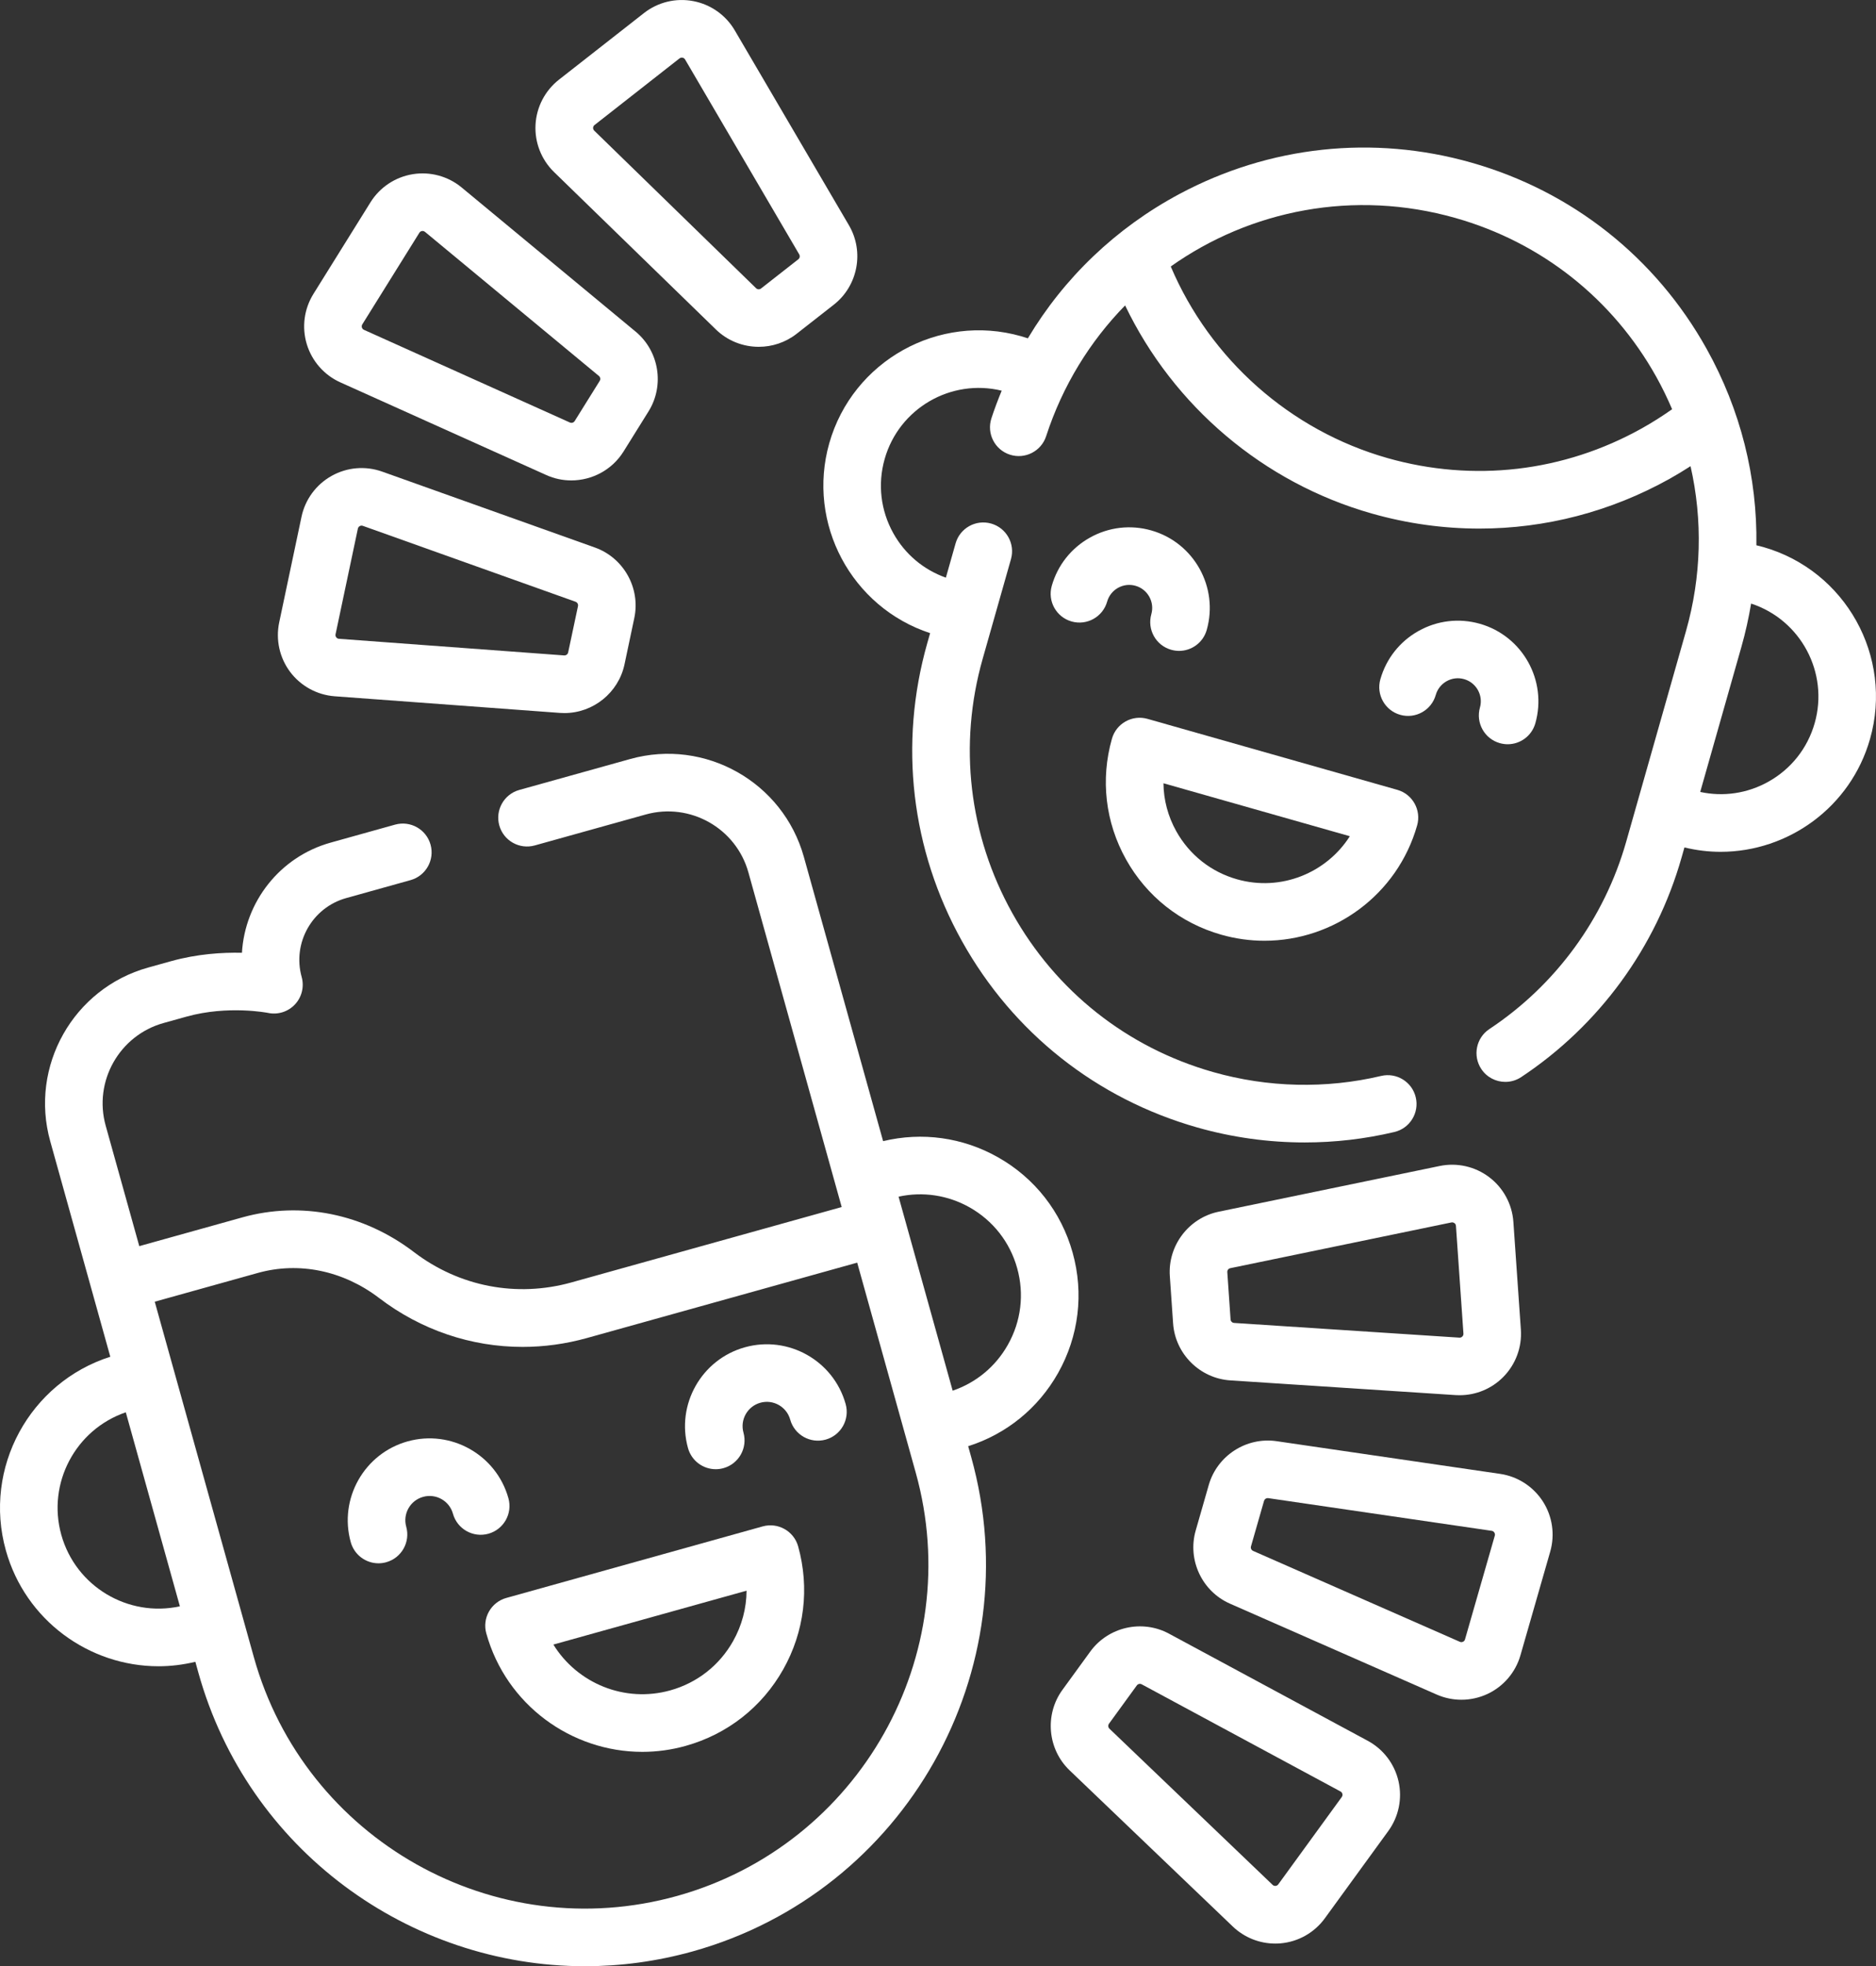
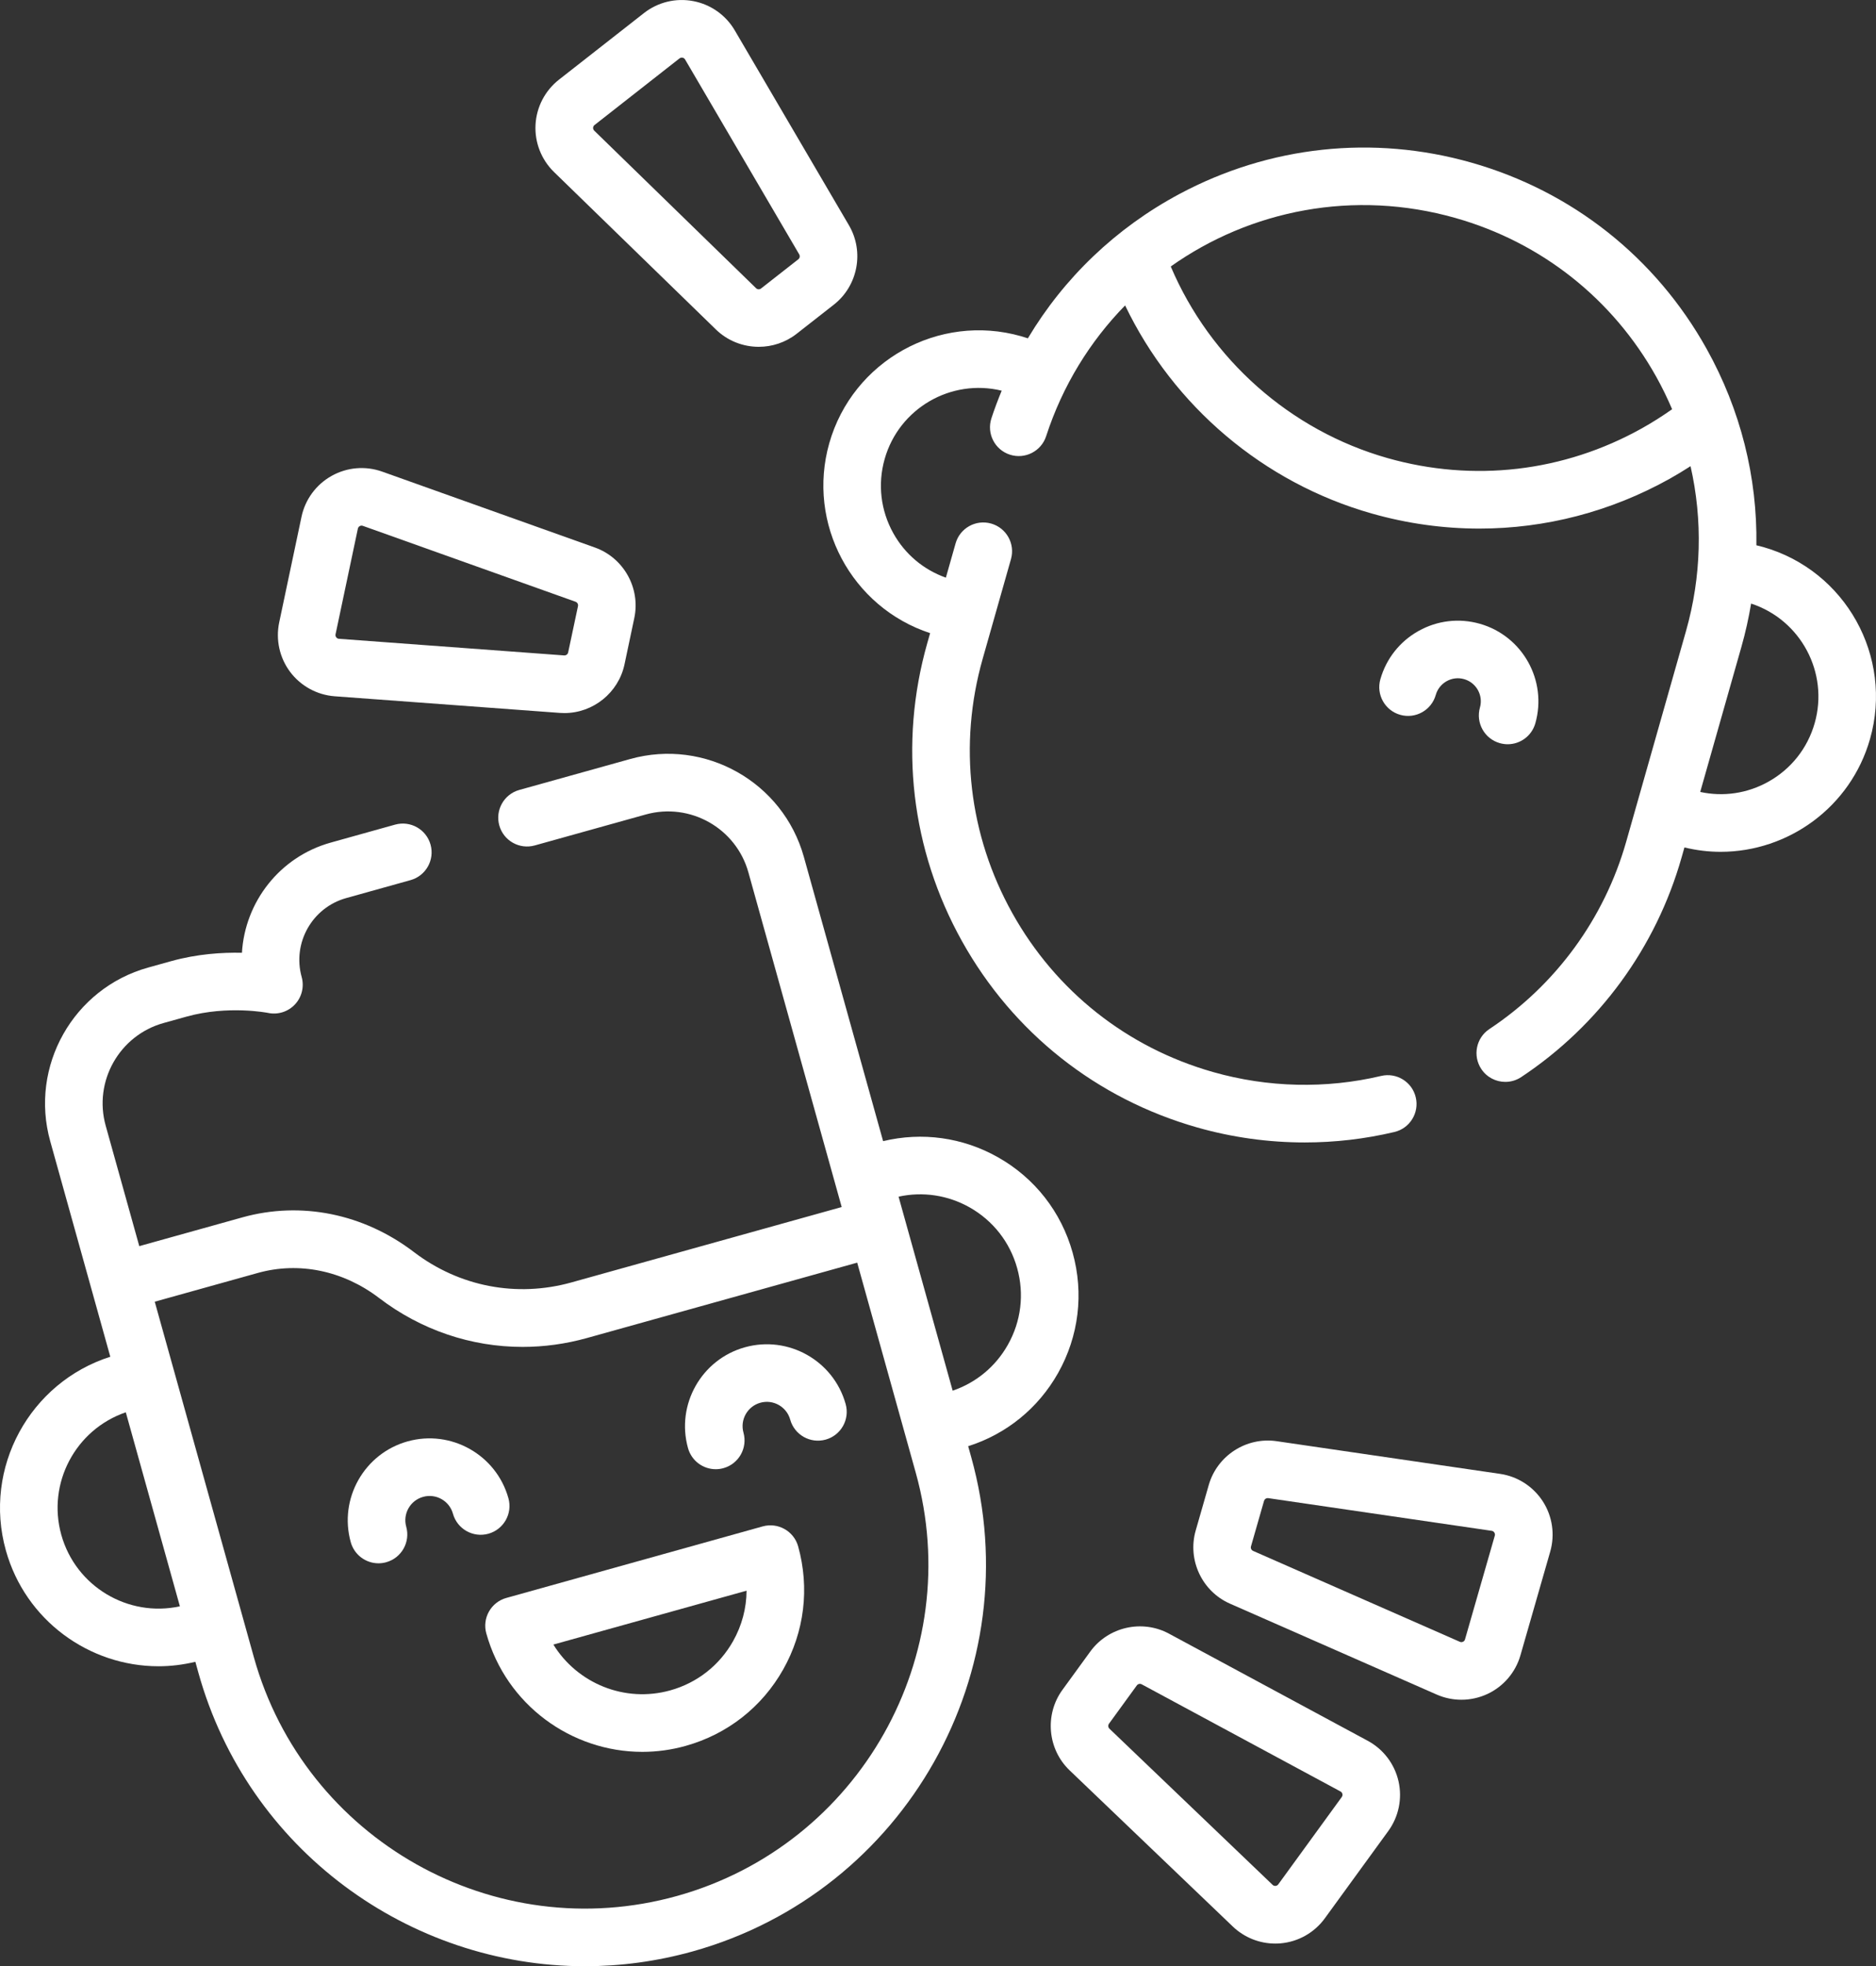
<svg xmlns="http://www.w3.org/2000/svg" version="1.1" x="0px" y="0px" viewBox="0 0 488.68 512" style="overflow:visible;enable-background:new 0 0 488.68 512;" xml:space="preserve">
  <rect x="0" y="0" width="488.68" height="512" fill="#333333" stroke="none" />
  <style type="text/css">
	.st0{fill:#FFFFFF;}
</style>
  <defs>
</defs>
  <path class="st0" d="M275.61,357.55c5.41-9.6,6.77-20.74,3.8-31.36c-2.96-10.62-9.88-19.45-19.48-24.86  c-9.16-5.16-19.71-6.62-29.89-4.18l-20.64-74.01c-5.44-19.5-25.73-30.93-45.22-25.5l-28.91,8.06c-3.99,1.11-6.32,5.25-5.21,9.24  c1.11,3.99,5.25,6.32,9.24,5.21l28.91-8.06c11.53-3.21,23.53,3.55,26.74,15.08l24.3,87.14l-70.4,19.63  c-14.27,3.98-29.22,1.1-41.02-7.9c-13.12-10.01-29.41-13.3-44.69-9.04l-26.86,7.49l-8.75-31.36c-3.22-11.53,3.55-23.53,15.08-26.74  l5.96-1.66c10.83-3.02,21.17-0.99,21.25-0.97c2.56,0.54,5.22-0.3,7.01-2.21c1.79-1.91,2.45-4.62,1.75-7.14  c-2.47-8.86,2.73-18.08,11.59-20.55l16.77-4.68c3.99-1.11,6.32-5.25,5.21-9.24c-1.11-3.99-5.25-6.32-9.24-5.21l-16.77,4.68  c-13.37,3.73-22.35,15.55-23.12,28.69c-5.1-0.12-11.66,0.29-18.48,2.19l-5.96,1.66c-19.5,5.44-30.94,25.72-25.5,45.22l15.65,56.12  C7.71,360-4.46,382.27,1.52,403.7c5.08,18.23,21.71,30.19,39.77,30.19c3.17,0,6.39-0.39,9.6-1.16l0.79,2.85  C64.55,481.72,106.64,512,152.37,512c9.27,0,18.69-1.25,28.04-3.85c55.5-15.48,88.06-73.23,72.58-128.73l-0.79-2.83  C262.17,373.42,270.44,366.71,275.61,357.55L275.61,357.55z M15.97,399.67c-3.76-13.46,3.74-27.45,16.8-31.91l14.09,50.52  C33.37,421.22,19.73,413.13,15.97,399.67z M176.38,493.7c-47.53,13.26-96.99-14.63-110.25-62.16l-25.82-92.58l26.86-7.49  c10.72-2.99,22.22-0.61,31.57,6.52c10.98,8.38,24.03,12.74,37.38,12.74c5.58,0,11.21-0.76,16.77-2.31l70.4-19.63l15.25,54.68  C251.8,430.98,223.91,480.44,176.38,493.7L176.38,493.7z M262.54,350.18c-3.2,5.67-8.27,9.87-14.38,11.95l-14.09-50.52  c6.31-1.38,12.82-0.41,18.49,2.78c6.11,3.45,10.52,9.07,12.4,15.83C266.85,336.98,265.99,344.07,262.54,350.18z" />
  <path class="st0" d="M198.67,397.47l-66.78,18.63c-1.92,0.53-3.54,1.81-4.52,3.54c-0.98,1.73-1.23,3.78-0.69,5.7  c5.19,18.62,22.18,30.84,40.63,30.84c3.74,0,7.54-0.5,11.31-1.56c10.85-3.03,19.87-10.1,25.4-19.91c5.53-9.81,6.91-21.19,3.89-32.04  C206.8,398.69,202.66,396.36,198.67,397.47L198.67,397.47z M190.96,427.35c-3.56,6.32-9.38,10.88-16.37,12.82  c-11.93,3.32-24.25-1.88-30.44-11.93l50.32-14.03C194.45,418.77,193.26,423.27,190.96,427.35L190.96,427.35z" />
  <path class="st0" d="M132.44,390.14c-3.16-11.32-14.94-17.96-26.26-14.81c-11.32,3.16-17.97,14.94-14.81,26.26  c0.93,3.32,3.94,5.49,7.22,5.49c0.67,0,1.35-0.09,2.02-0.28c3.99-1.11,6.32-5.25,5.21-9.24c-0.94-3.36,1.03-6.85,4.39-7.78  c3.36-0.94,6.85,1.03,7.78,4.39c1.11,3.99,5.25,6.32,9.24,5.21C131.22,398.26,133.55,394.13,132.44,390.14z" />
  <path class="st0" d="M194.03,350.83c-11.32,3.16-17.97,14.94-14.81,26.26c0.93,3.32,3.94,5.49,7.22,5.49c0.67,0,1.35-0.09,2.02-0.28  c3.99-1.11,6.32-5.25,5.21-9.24c-0.94-3.36,1.03-6.85,4.39-7.79c3.35-0.94,6.85,1.03,7.78,4.39c1.11,3.99,5.25,6.32,9.24,5.21  c3.99-1.11,6.32-5.25,5.21-9.24C217.14,354.31,205.35,347.67,194.03,350.83L194.03,350.83z" />
  <path class="st0" d="M459.28,142.44c-0.58-0.16-1.17-0.31-1.76-0.45c0.27-17.71-4.1-35.26-12.96-51.15  c-13.29-23.83-35.06-41.05-61.3-48.5c-25.58-7.27-52.59-4.36-76.04,8.18c-16.54,8.85-30.07,21.83-39.47,37.58  c-0.59-0.2-1.18-0.38-1.77-0.55c-21.45-6.09-43.86,6.41-49.96,27.86c-5.94,20.92,5.8,42.74,26.27,49.46l-0.74,2.59  c-7.45,26.24-4.24,53.82,9.05,77.64c13.29,23.83,35.06,41.05,61.3,48.5c9.12,2.59,18.54,3.89,27.96,3.89c7.85,0,15.7-0.9,23.36-2.72  c4.03-0.95,6.53-4.99,5.57-9.03c-0.95-4.03-5-6.52-9.02-5.57c-14.36,3.4-29.5,3.05-43.77-1.01c-22.39-6.36-40.96-21.05-52.3-41.38  c-11.34-20.33-14.08-43.85-7.72-66.24l7.37-25.95c1.13-3.98-1.18-8.13-5.17-9.26c-3.98-1.13-8.13,1.18-9.26,5.17l-2.53,8.92  c-5.83-2.07-10.65-6.12-13.69-11.57c-3.31-5.94-4.11-12.81-2.25-19.35c3.75-13.18,17.28-20.98,30.48-17.77  c-0.97,2.36-1.88,4.76-2.68,7.21c-1.28,3.94,0.87,8.17,4.81,9.45c3.93,1.28,8.17-0.87,9.45-4.81c4.31-13.25,11.47-24.74,20.57-34.05  c12.6,26.24,36.04,46.18,64.23,54.18c9.26,2.63,18.68,3.93,28.05,3.93c17.18,0,34.17-4.38,49.59-12.98  c1.84-1.03,3.64-2.13,5.42-3.27c3.19,14.05,2.85,28.75-1.2,43l-15.56,54.78c-5.68,19.99-18.33,37.32-35.64,48.79  c-3.45,2.29-4.4,6.94-2.11,10.4c1.44,2.18,3.83,3.36,6.26,3.36c1.42,0,2.86-0.4,4.14-1.25c20.29-13.45,35.13-33.76,41.78-57.2  l0.74-2.6c3.15,0.76,6.3,1.14,9.42,1.14c17.63,0,33.88-11.63,38.93-29.4C493.23,170.95,480.73,148.54,459.28,142.44L459.28,142.44z   M427.65,111.56c-20.32,11.34-43.84,14.08-66.23,7.72c-25.34-7.2-46.18-25.71-56.45-49.89c20.77-14.71,47.74-20.13,74.19-12.62  c22.39,6.36,40.96,21.05,52.3,41.38c1.53,2.75,2.89,5.56,4.11,8.41C433.03,108.35,430.38,110.04,427.65,111.56L427.65,111.56z   M472.71,188.3c-1.86,6.54-6.15,11.96-12.09,15.27c-5.45,3.04-11.69,3.96-17.73,2.65l10.72-37.74c1.07-3.75,1.9-7.53,2.54-11.31  C469.05,161.39,476.45,175.13,472.71,188.3L472.71,188.3z" />
-   <path class="st0" d="M318.11,243.39c3.76,1.07,7.55,1.58,11.27,1.58c18.01,0,34.61-11.88,39.77-30.04c1.13-3.98-1.18-8.13-5.17-9.26  l-65.07-18.48c-3.98-1.13-8.13,1.18-9.26,5.17c-3.02,10.62-1.72,21.77,3.66,31.41C298.68,233.4,307.49,240.37,318.11,243.39  L318.11,243.39z M351.62,217.75c-6.08,9.57-17.96,14.47-29.41,11.21c-6.76-1.92-12.37-6.36-15.8-12.5c-2.17-3.89-3.3-8.17-3.34-12.5  L351.62,217.75z" />
-   <path class="st0" d="M305.08,169.2c0.69,0.19,1.37,0.29,2.05,0.29c3.27,0,6.27-2.15,7.21-5.45c3.16-11.13-3.32-22.75-14.45-25.92  c-5.39-1.53-11.06-0.87-15.95,1.86c-4.9,2.73-8.44,7.2-9.97,12.59c-1.13,3.98,1.18,8.13,5.17,9.26c3.98,1.13,8.13-1.18,9.26-5.17  c0.44-1.54,1.45-2.81,2.84-3.59c1.4-0.78,3.01-0.97,4.55-0.53c3.17,0.9,5.02,4.22,4.12,7.39  C298.78,163.93,301.09,168.07,305.08,169.2L305.08,169.2z" />
  <path class="st0" d="M390.68,193.51c0.68,0.19,1.37,0.29,2.05,0.29c3.27,0,6.27-2.15,7.21-5.45c3.16-11.13-3.32-22.75-14.45-25.92  c-5.39-1.53-11.06-0.87-15.95,1.86c-4.9,2.73-8.43,7.2-9.97,12.59c-1.13,3.98,1.18,8.13,5.17,9.26c3.98,1.13,8.13-1.18,9.26-5.17  c0.44-1.54,1.45-2.81,2.84-3.59c1.4-0.78,3.01-0.97,4.55-0.53c3.17,0.9,5.02,4.22,4.12,7.39  C384.38,188.23,386.69,192.38,390.68,193.51z" />
  <path class="st0" d="M390.75,383.79l-58.2-8.51c-7.89-1.15-15.48,3.75-17.68,11.41l-3.4,11.85c-2.2,7.66,1.64,15.85,8.93,19.05  l53.85,23.67c2.05,0.9,4.24,1.35,6.44,1.35c2.32,0,4.64-0.51,6.79-1.51c4.18-1.96,7.31-5.63,8.58-10.06l7.76-27.01  c1.27-4.44,0.57-9.2-1.93-13.08C399.37,387.06,395.31,384.45,390.75,383.79z M389.38,399.88l-7.76,27.01  c-0.08,0.29-0.26,0.5-0.53,0.62c-0.27,0.13-0.55,0.13-0.82,0.01l-53.85-23.67c-0.45-0.2-0.69-0.7-0.55-1.18l3.4-11.85  c0.12-0.43,0.52-0.72,0.95-0.72c0.05,0,0.1,0,0.14,0.01l58.2,8.51c0.3,0.04,0.53,0.19,0.69,0.44S389.47,399.59,389.38,399.88z" />
-   <path class="st0" d="M304.73,332.3l0.85,12.3c0.55,7.95,6.96,14.33,14.91,14.85l58.69,3.83c0.35,0.02,0.7,0.03,1.04,0.03  c4.24,0,8.32-1.68,11.33-4.71c3.26-3.27,4.94-7.79,4.62-12.39l-1.95-28.04c-0.32-4.6-2.61-8.84-6.29-11.63  c-3.68-2.79-8.38-3.85-12.9-2.92l-57.6,11.91C309.64,317.15,304.18,324.36,304.73,332.3L304.73,332.3z M320.48,330.23l57.6-11.91  c0.07-0.02,0.14-0.02,0.21-0.02c0.21,0,0.4,0.07,0.58,0.2c0.24,0.18,0.37,0.42,0.39,0.72l1.95,28.04c0.02,0.3-0.08,0.56-0.29,0.77  c-0.21,0.21-0.47,0.31-0.76,0.29l-58.69-3.83c-0.49-0.03-0.89-0.43-0.92-0.92c0,0,0,0,0,0l-0.85-12.3  C319.66,330.77,320,330.33,320.48,330.23L320.48,330.23z" />
  <path class="st0" d="M356.29,453.3l-51.78-27.9c-7.01-3.78-15.83-1.77-20.51,4.67l-7.25,9.97c0,0,0,0,0,0  c-4.68,6.44-3.88,15.45,1.88,20.96l42.5,40.66c2.99,2.86,6.95,4.44,11.05,4.44c0.48,0,0.95-0.02,1.43-0.06  c4.6-0.41,8.79-2.79,11.5-6.52l16.53-22.73c2.71-3.73,3.68-8.45,2.66-12.95C363.27,459.32,360.35,455.49,356.29,453.3L356.29,453.3z   M349.51,467.95l-16.53,22.73c-0.18,0.24-0.42,0.38-0.71,0.4c-0.29,0.03-0.56-0.06-0.77-0.27l-42.5-40.66  c-0.36-0.34-0.41-0.9-0.12-1.3l7.25-9.97c0.29-0.4,0.83-0.52,1.27-0.29l51.78,27.9c0.26,0.14,0.43,0.36,0.5,0.65  S349.68,467.71,349.51,467.95L349.51,467.95z" />
-   <path class="st0" d="M88.66,99.57l53.64,24.13c2.1,0.95,4.32,1.4,6.51,1.4c5.39,0,10.62-2.72,13.61-7.52l6.52-10.46h0  c4.21-6.76,2.76-15.69-3.37-20.77l-45.3-37.52c-3.55-2.94-8.2-4.21-12.76-3.47c-4.56,0.74-8.57,3.41-11.01,7.33L81.65,76.53  c-2.44,3.92-3.07,8.7-1.73,13.11C81.27,94.06,84.45,97.68,88.66,99.57z M94.38,84.46l14.86-23.85c0.16-0.25,0.39-0.41,0.68-0.45  c0.06-0.01,0.12-0.01,0.17-0.01c0.23,0,0.43,0.08,0.62,0.23l45.3,37.52c0.38,0.31,0.47,0.87,0.21,1.28l-6.52,10.46  c-0.26,0.42-0.79,0.58-1.25,0.38L94.81,85.89c-0.27-0.12-0.45-0.33-0.54-0.61C94.19,84.99,94.22,84.72,94.38,84.46z" />
  <path class="st0" d="M87.2,181.31l58.66,4.33c0.39,0.03,0.78,0.04,1.17,0.04c7.47,0,14.08-5.28,15.65-12.69l2.55-12.06  c1.65-7.79-2.77-15.69-10.27-18.36l-55.4-19.76c-4.35-1.55-9.15-1.15-13.18,1.11c-4.03,2.25-6.89,6.14-7.84,10.65l-5.81,27.5  c-0.95,4.52,0.09,9.22,2.86,12.91C78.37,178.66,82.6,180.97,87.2,181.31L87.2,181.31z M87.41,165.16l5.81-27.5  c0.06-0.29,0.23-0.51,0.48-0.66c0.15-0.09,0.31-0.13,0.48-0.13c0.11,0,0.23,0.02,0.34,0.06l55.4,19.76  c0.46,0.17,0.74,0.65,0.64,1.14L148,169.89c-0.1,0.48-0.54,0.8-1.04,0.78l-58.66-4.33c-0.3-0.02-0.54-0.15-0.72-0.39  C87.41,165.72,87.35,165.45,87.41,165.16L87.41,165.16z" />
  <path class="st0" d="M186.49,85.8c3.07,2.99,7.11,4.51,11.16,4.51c3.47,0,6.96-1.12,9.85-3.38l9.71-7.6c0,0,0,0,0,0  c6.27-4.91,7.96-13.8,3.93-20.67L191.4,7.91c-2.33-3.98-6.27-6.76-10.81-7.62c-4.54-0.87-9.22,0.27-12.85,3.12l-22.13,17.33  c-3.63,2.85-5.86,7.12-6.11,11.73c-0.25,4.61,1.51,9.1,4.81,12.32L186.49,85.8z M154.88,32.55L177,15.21  c0.18-0.14,0.38-0.21,0.59-0.21c0.07,0,0.13,0.01,0.2,0.02c0.29,0.06,0.52,0.21,0.67,0.47l29.73,50.75  c0.25,0.43,0.15,0.98-0.24,1.28l-9.7,7.6c-0.39,0.31-0.95,0.28-1.3-0.07L154.8,34.03c-0.21-0.21-0.31-0.46-0.3-0.76  C154.51,32.97,154.64,32.73,154.88,32.55z" />
</svg>